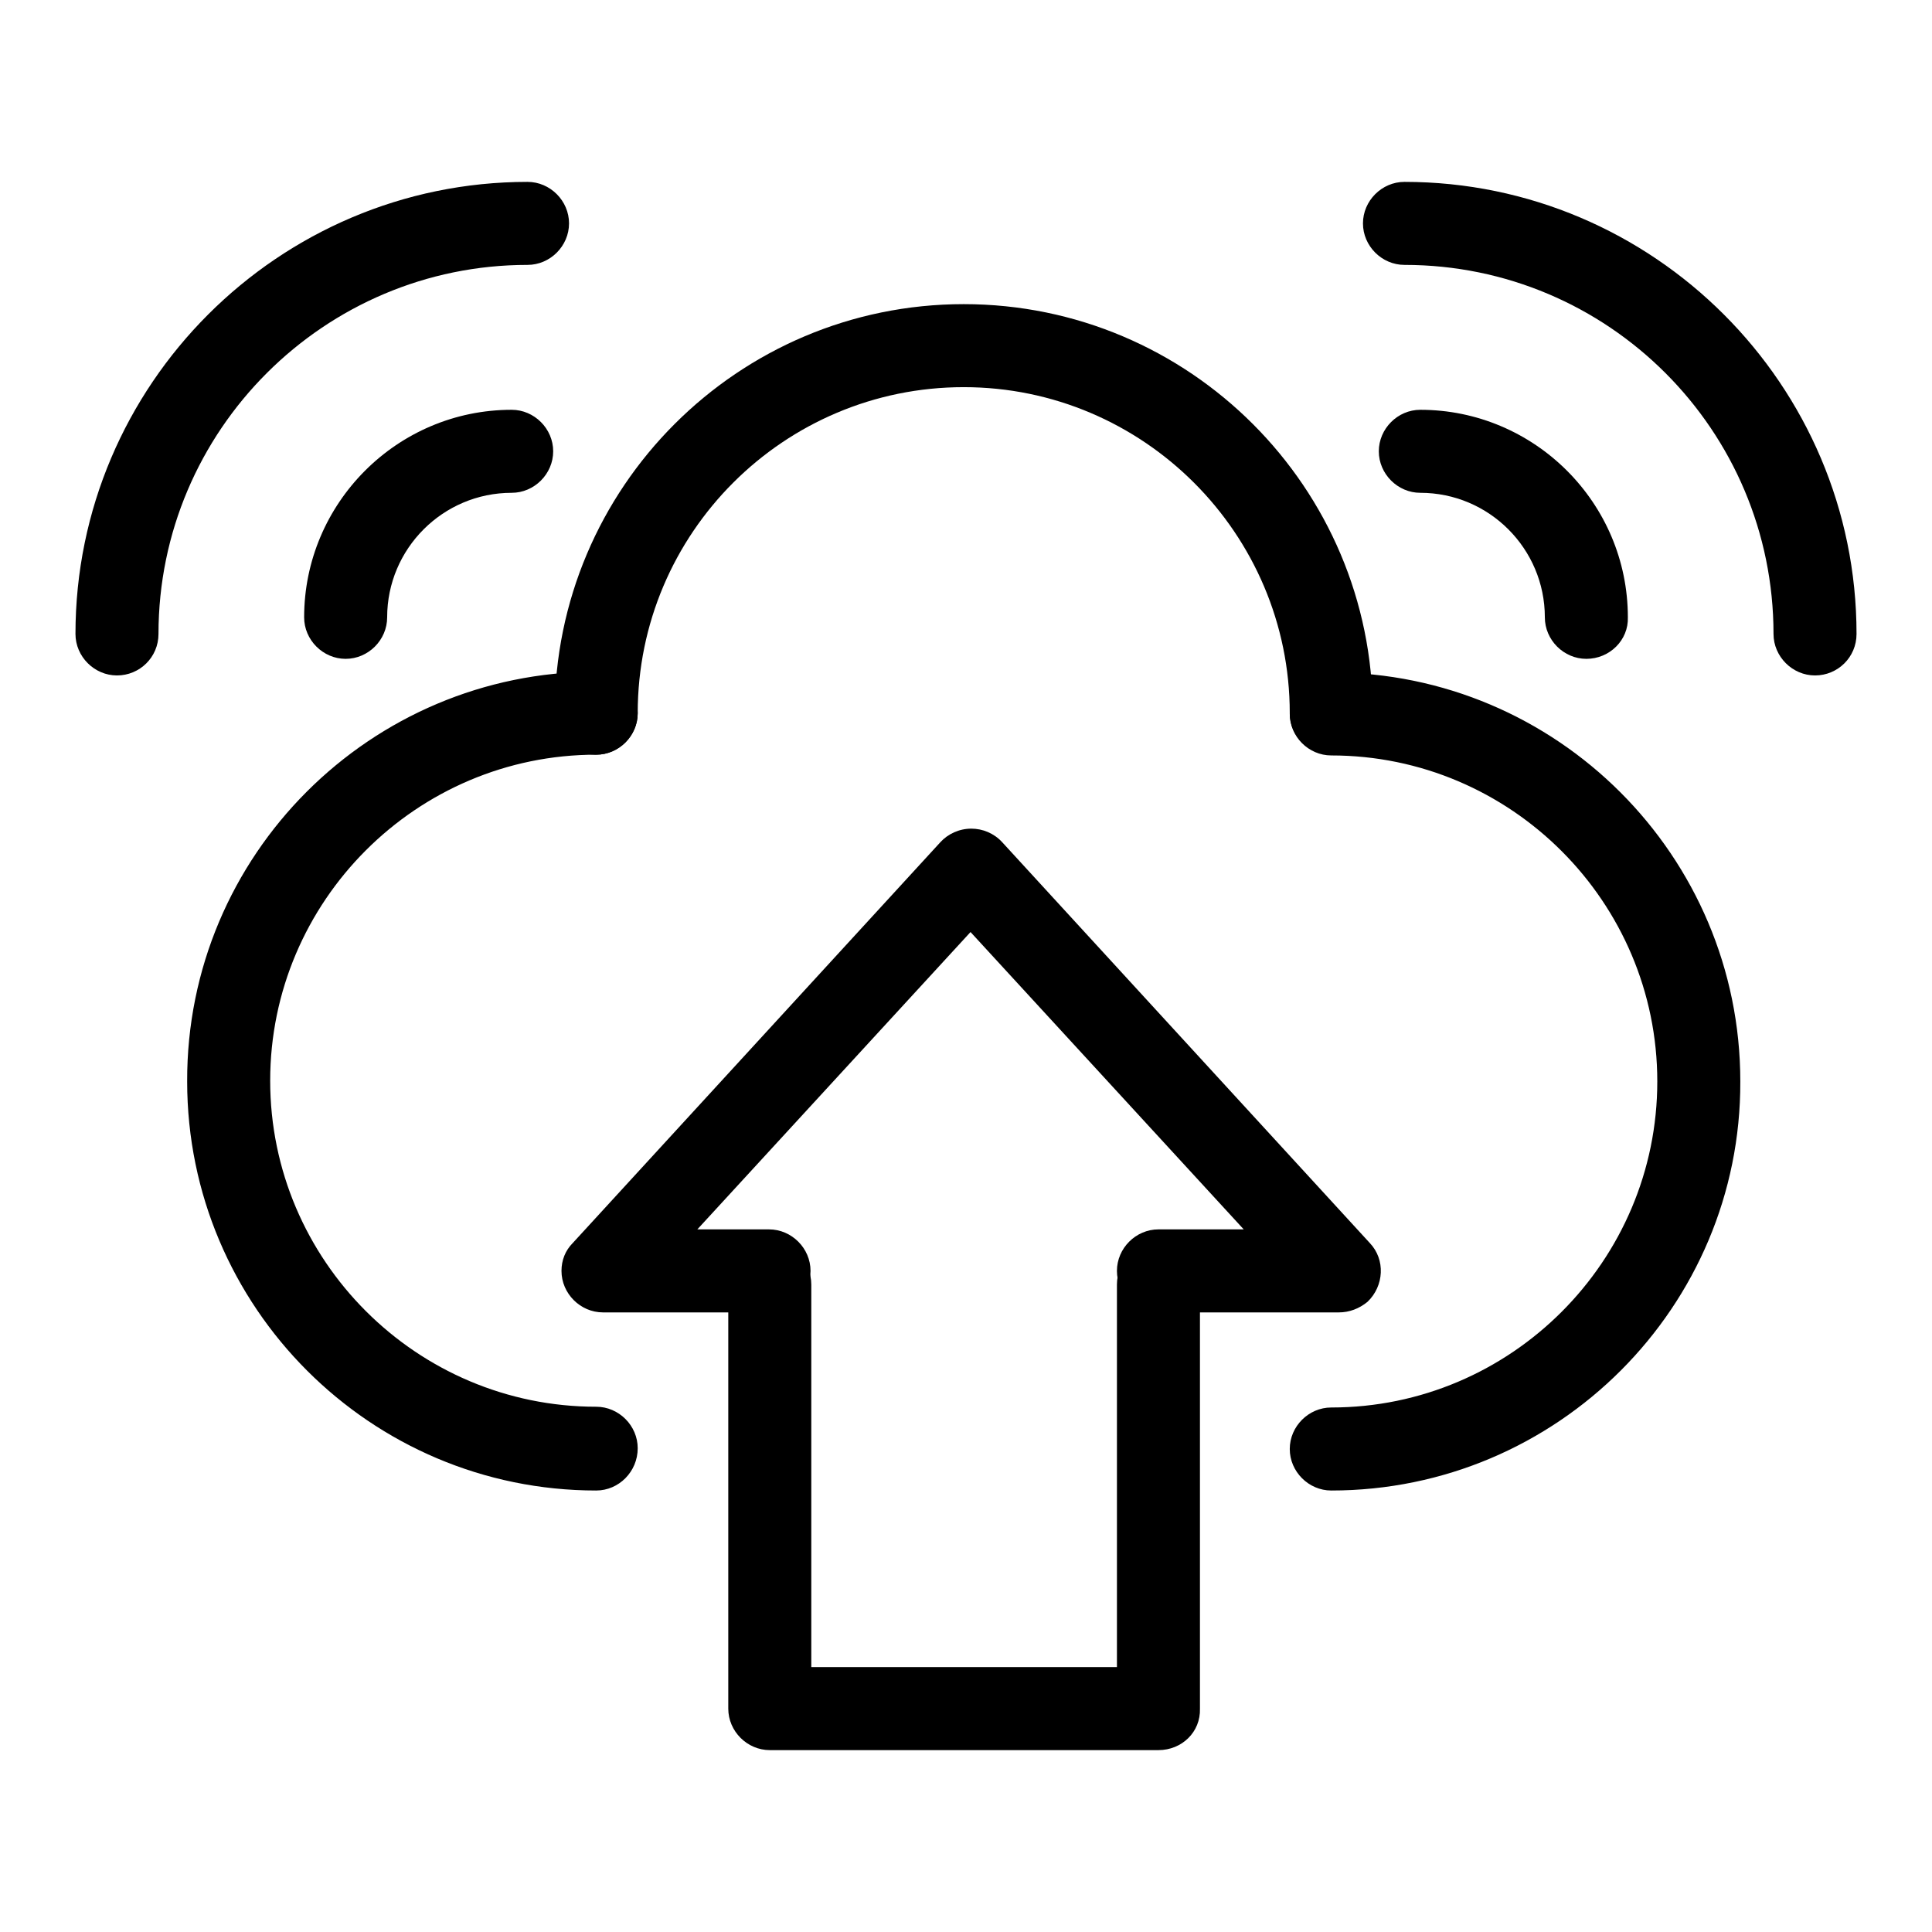
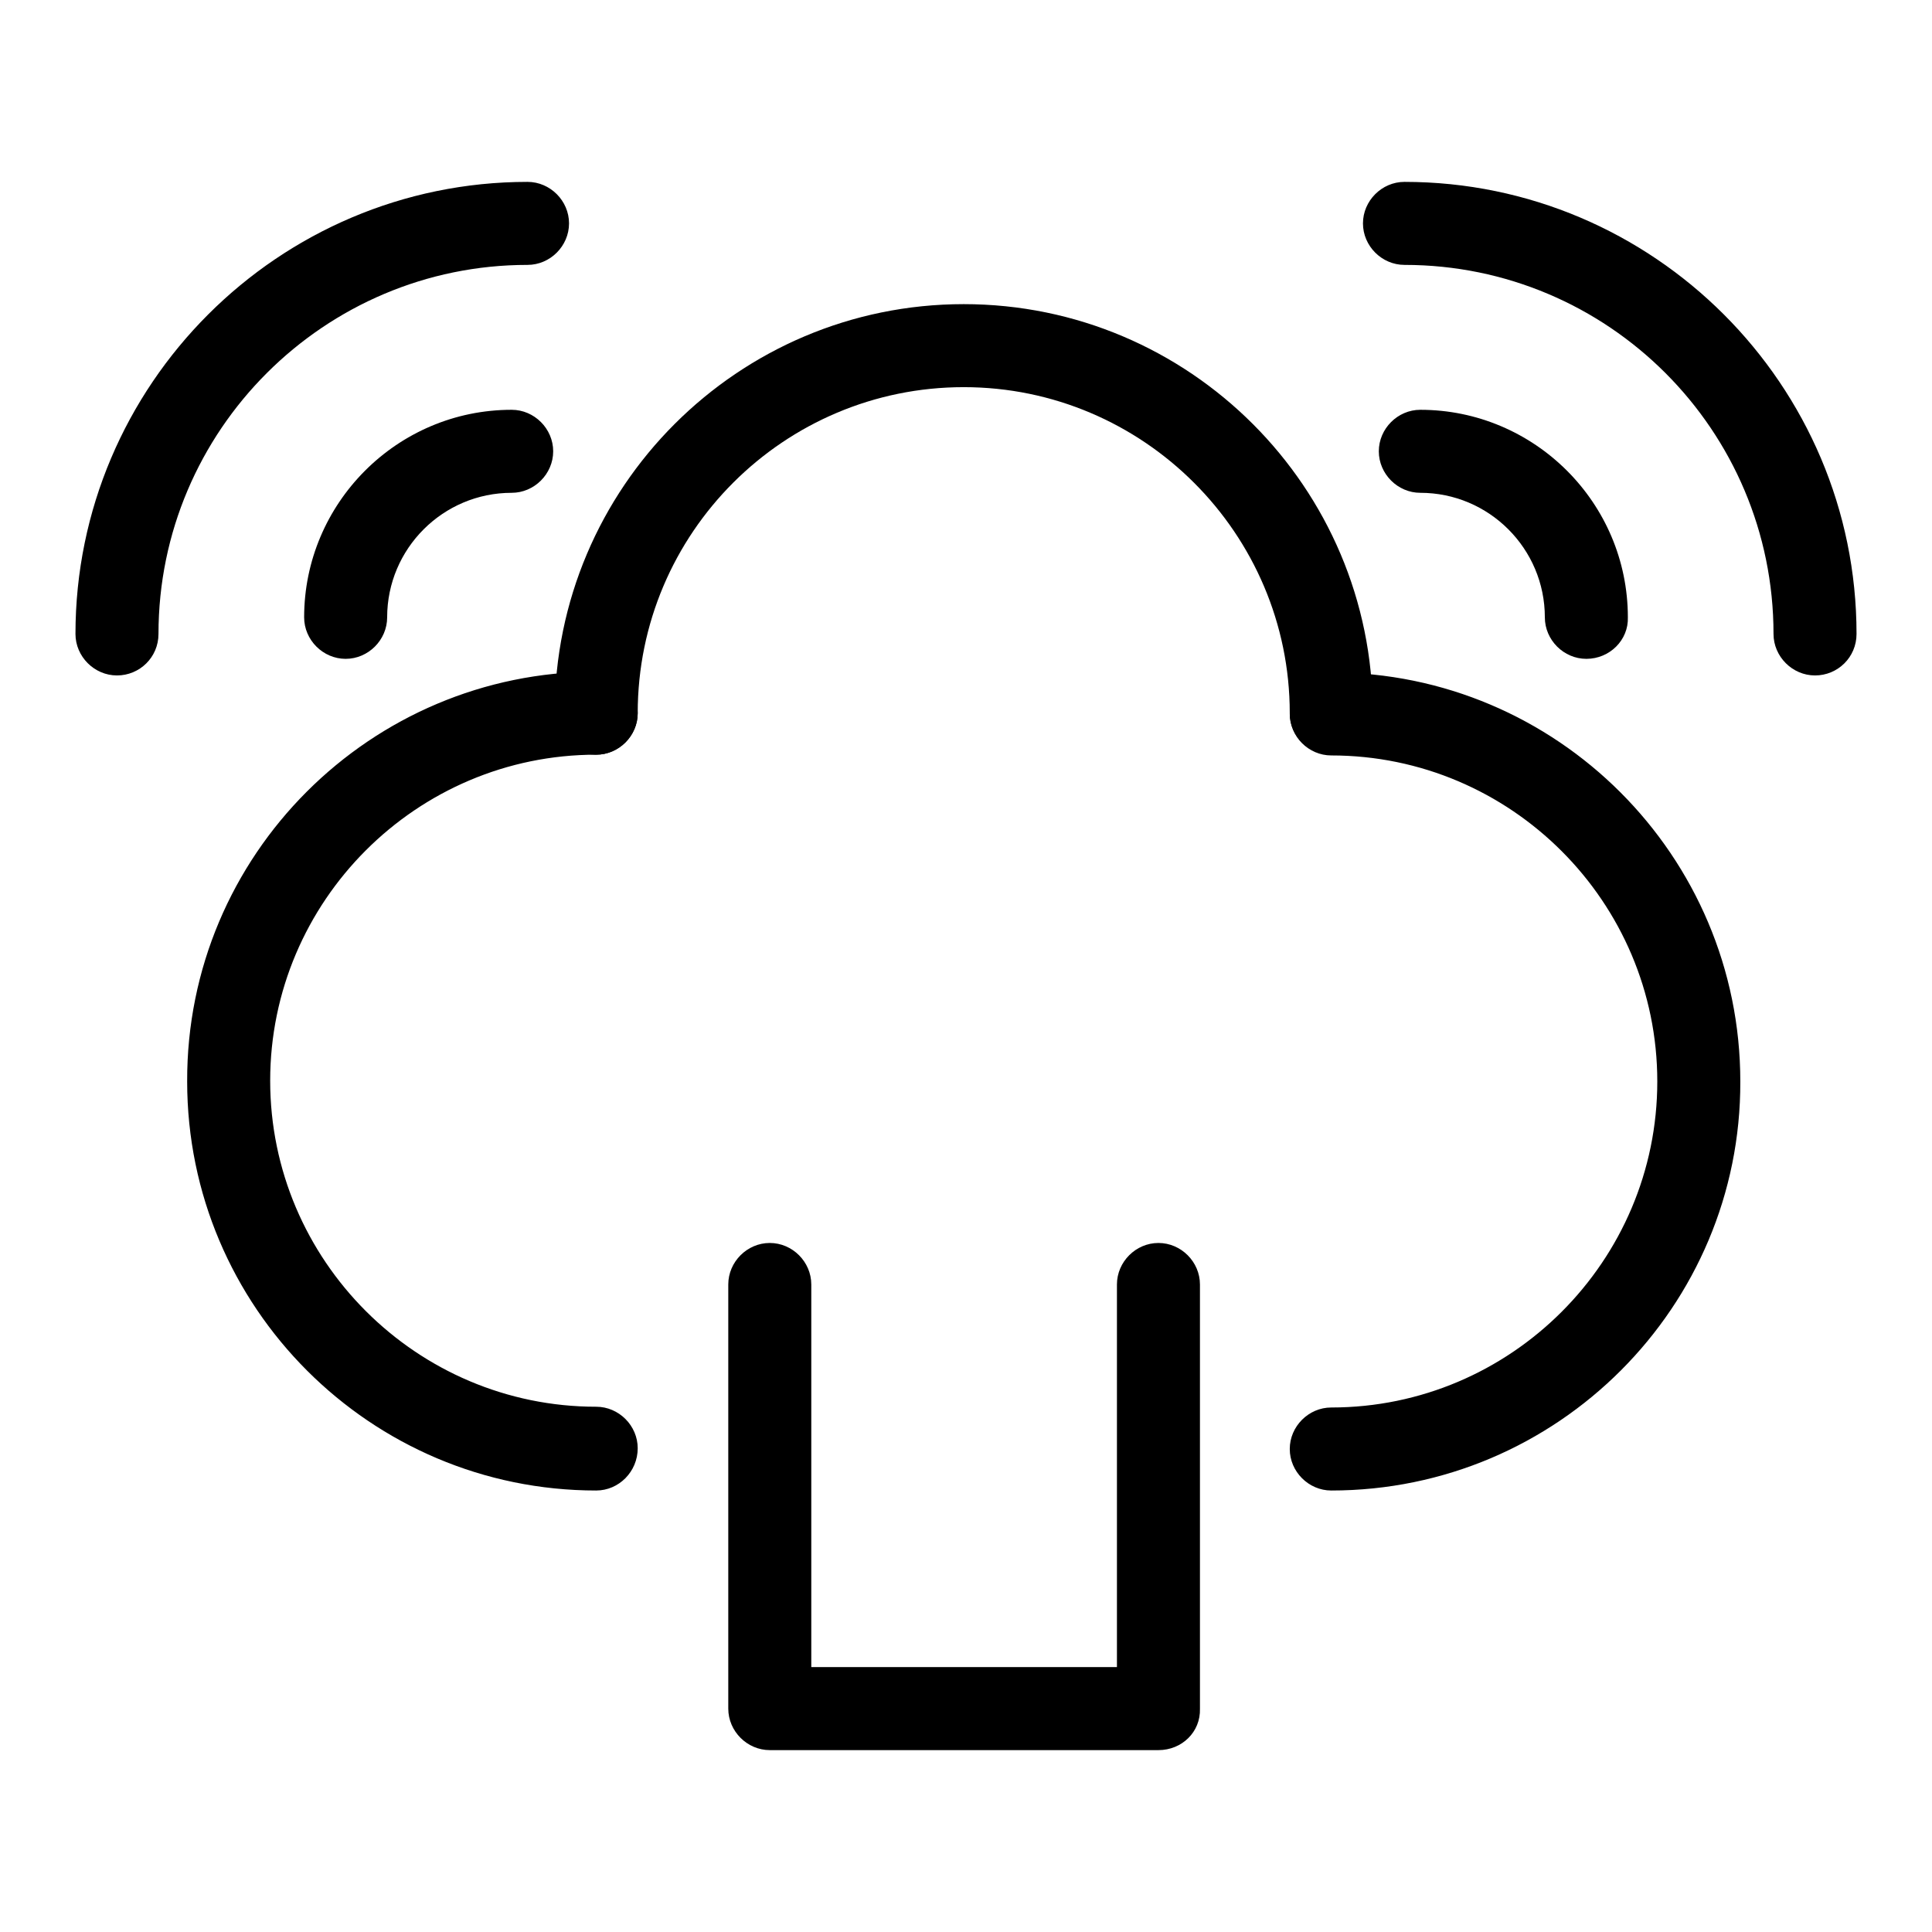
<svg xmlns="http://www.w3.org/2000/svg" version="1.1" x="0px" y="0px" viewBox="0 0 256 256" enable-background="new 0 0 256 256" xml:space="preserve">
  <g>
    <path fill="#000000" d="M210.2,87.3c-3,0-5.5-2.5-5.5-5.5c0-9.1-7.4-16.5-16.5-16.5c-3,0-5.5-2.5-5.5-5.5s2.5-5.5,5.5-5.5 c15.1,0,27.5,12.3,27.5,27.5C215.8,84.8,213.3,87.3,210.2,87.3z" />
    <path fill="#000000" d="M240.5,89.5c-3,0-5.5-2.5-5.5-5.5c0-27-21.9-48.9-48.9-48.9c-3,0-5.5-2.5-5.5-5.5c0-3,2.5-5.5,5.5-5.5 C219.1,24.1,246,51,246,84C246,87.1,243.5,89.5,240.5,89.5z M45.8,87.3c-3,0-5.5-2.5-5.5-5.5c0-15.1,12.3-27.5,27.5-27.5 c3,0,5.5,2.5,5.5,5.5s-2.5,5.5-5.5,5.5c-9.1,0-16.5,7.4-16.5,16.5C51.3,84.8,48.8,87.3,45.8,87.3z" />
    <path fill="#000000" d="M15.5,89.5c-3,0-5.5-2.5-5.5-5.5C10,51,36.9,24.1,69.9,24.1c3,0,5.5,2.5,5.5,5.5c0,3-2.5,5.5-5.5,5.5 C43,35.1,21,57,21,84C21,87.1,18.5,89.5,15.5,89.5L15.5,89.5z M176.4,100c-3,0-5.5-2.5-5.5-5.5c0-23.8-19.4-43.2-43.2-43.2 S84.5,70.6,84.5,94.5c0,3-2.5,5.5-5.5,5.5c-3,0-5.5-2.5-5.5-5.5c0-29.9,24.3-54.2,54.2-54.2c29.9,0,54.2,24.3,54.2,54.2 C182,97.5,179.5,100,176.4,100z" />
    <path fill="#000000" d="M79,197.5c-29.9,0-54.2-24.3-54.2-54.2C24.7,113.3,49.1,89,79,89c3,0,5.5,2.5,5.5,5.5S82,100,79,100 c-23.8,0-43.2,19.4-43.2,43.2c0,23.8,19.4,43.2,43.2,43.2c3,0,5.5,2.5,5.5,5.5C84.5,195,82,197.5,79,197.5z M176.4,197.5 c-3,0-5.5-2.5-5.5-5.5c0-3,2.5-5.5,5.5-5.5c23.8,0,43.2-19.4,43.2-43.2c0-23.8-19.4-43.2-43.2-43.2c-3,0-5.5-2.5-5.5-5.5 s2.5-5.5,5.5-5.5c29.9,0,54.2,24.3,54.2,54.2C230.7,173.1,206.4,197.5,176.4,197.5z" />
-     <path fill="#000000" d="M177.4,173.9h-23.9c-3,0-5.5-2.5-5.5-5.5c0-3,2.5-5.5,5.5-5.5h11.3l-36.2-39.4l-36.2,39.4h9.5 c3,0,5.5,2.5,5.5,5.5c0,3-2.5,5.5-5.5,5.5h-22c-3,0-5.5-2.5-5.5-5.5c0-1.4,0.5-2.7,1.5-3.7l48.7-53.1c1-1.1,2.5-1.8,4.1-1.8 c1.5,0,3,0.6,4.1,1.8l48.7,53.1c2.1,2.2,1.9,5.7-0.3,7.8C180.1,173.4,178.8,173.9,177.4,173.9L177.4,173.9z" />
    <path fill="#000000" d="M153.5,231.9H102c-3,0-5.5-2.5-5.5-5.5v-56.2c0-3,2.5-5.5,5.5-5.5c3,0,5.5,2.5,5.5,5.5v50.7H148v-50.7 c0-3,2.5-5.5,5.5-5.5s5.5,2.5,5.5,5.5v56.2C159.1,229.5,156.6,231.9,153.5,231.9L153.5,231.9z" />
  </g>
</svg>